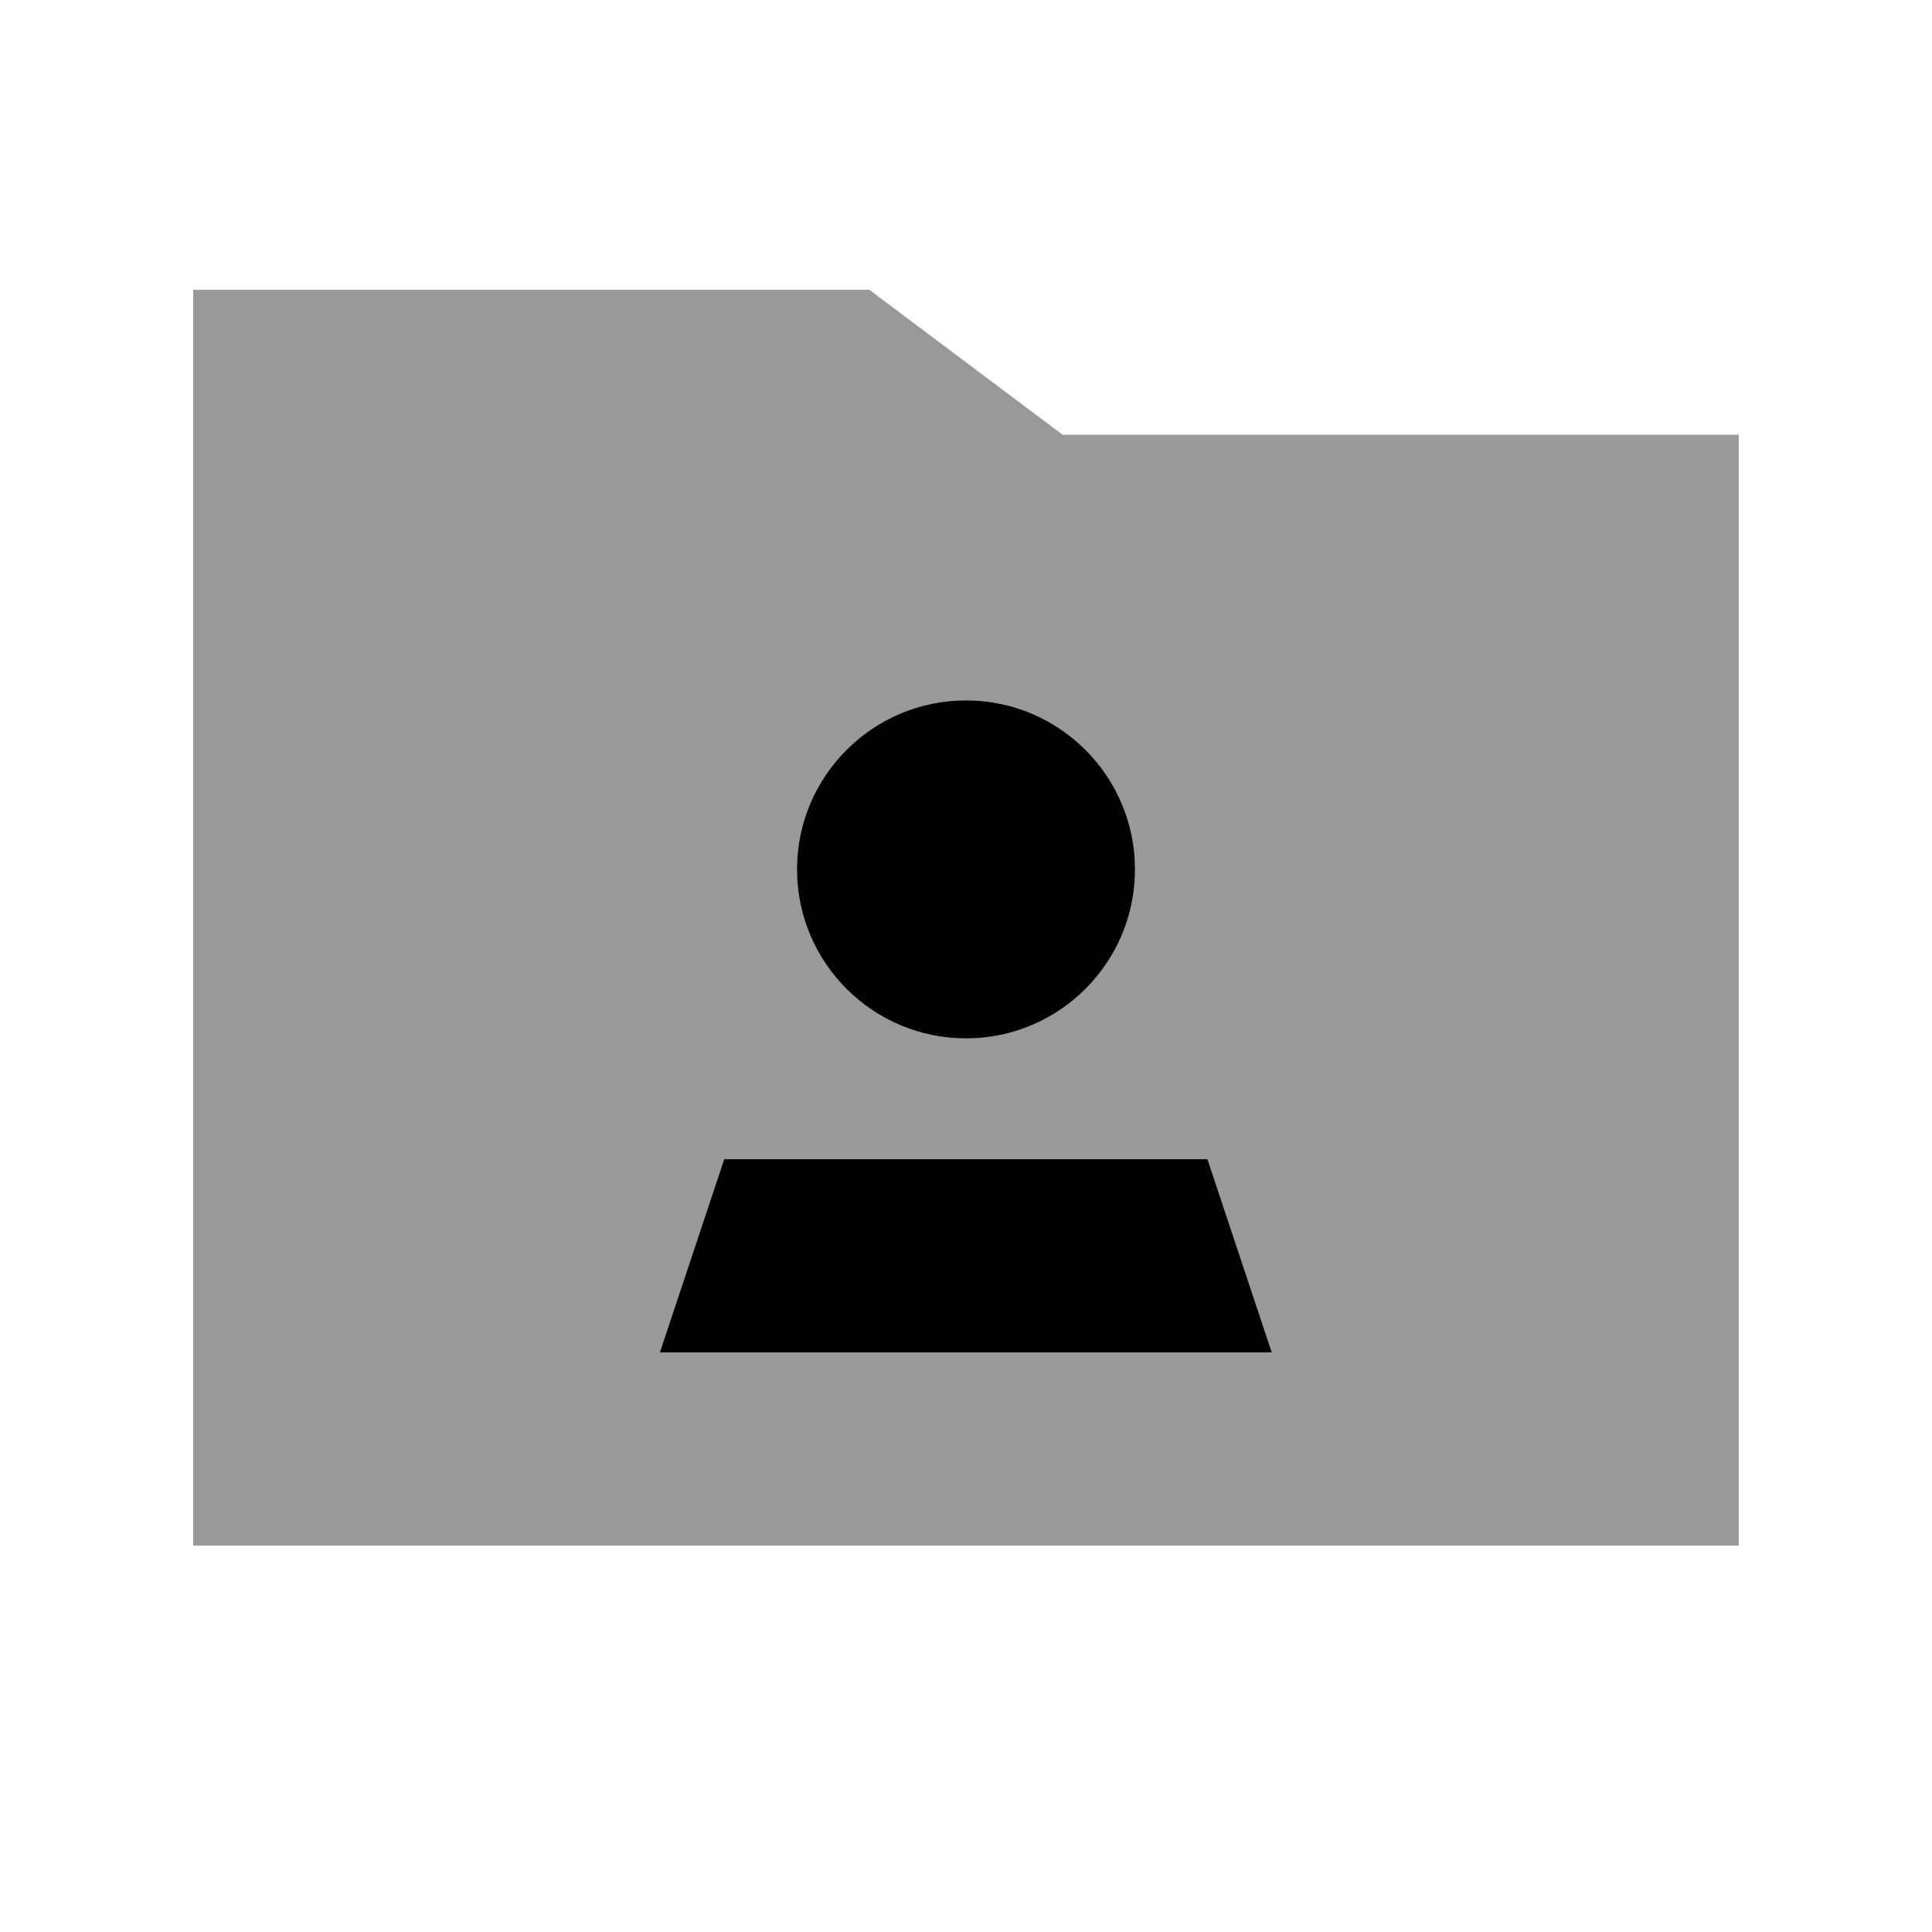
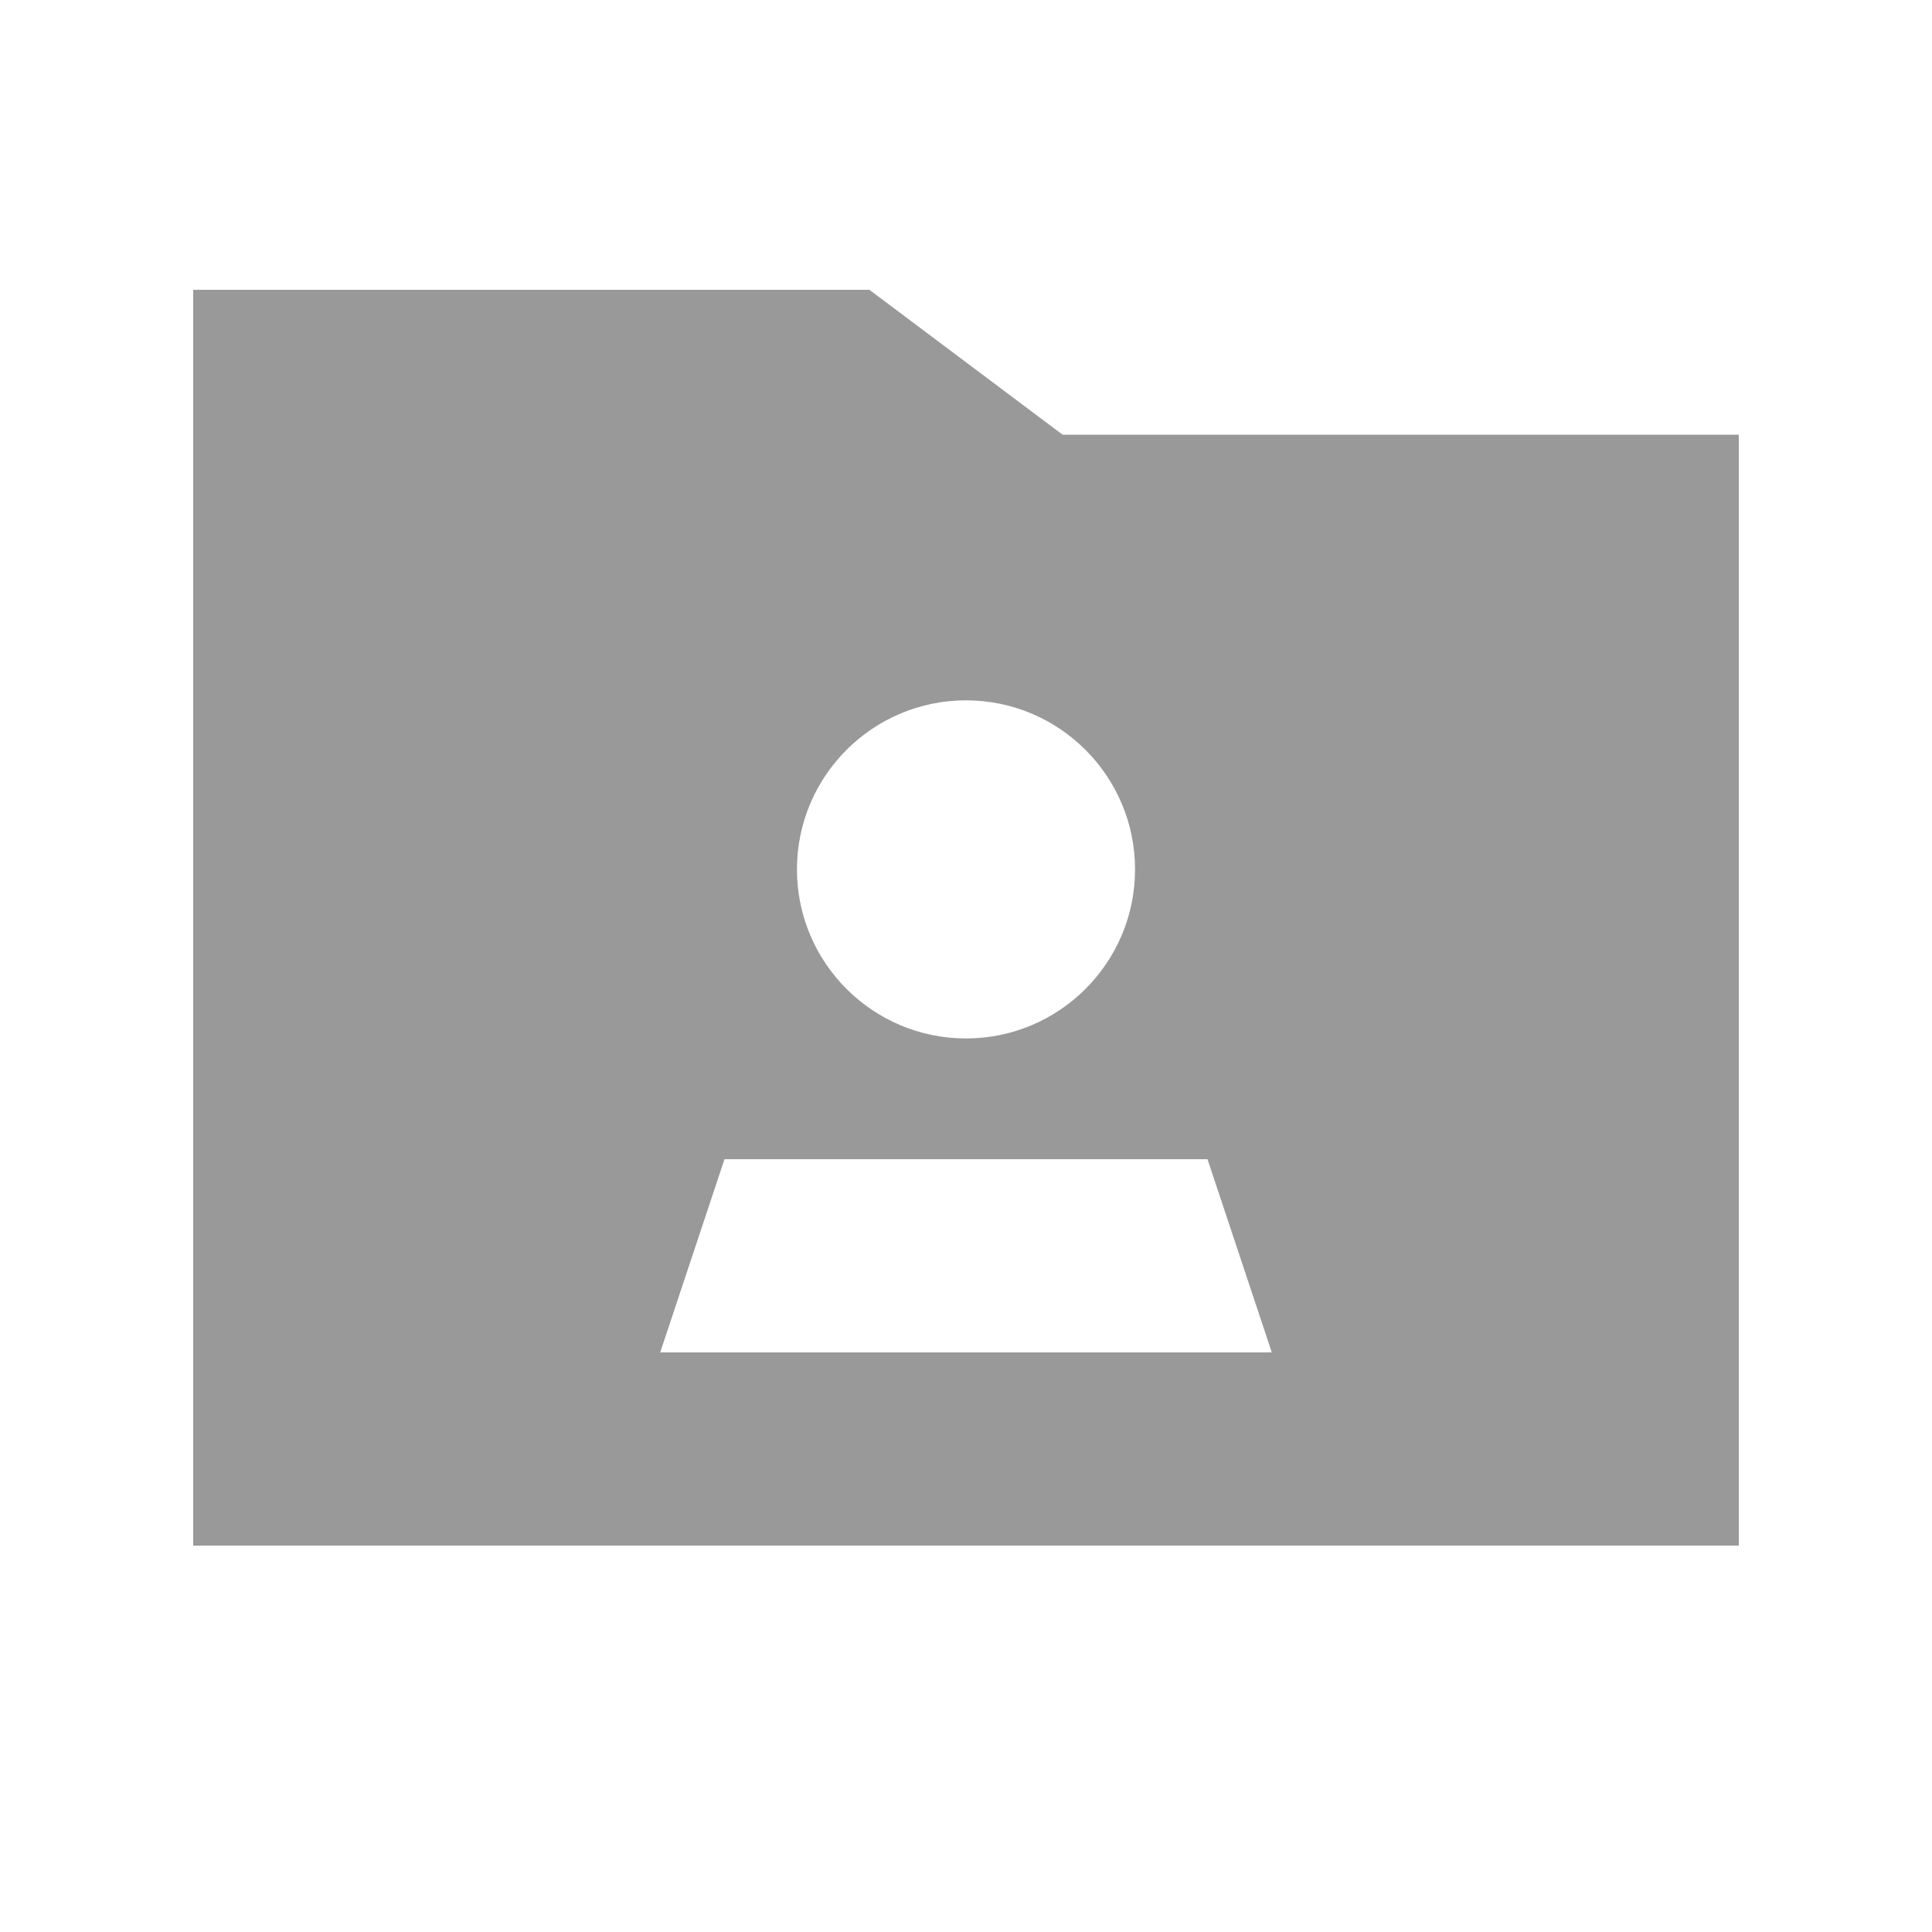
<svg xmlns="http://www.w3.org/2000/svg" viewBox="0 0 640 640">
  <path opacity=".4" fill="currentColor" d="M64 96L64 512L576 512L576 144L352 144L288 96L64 96zM218.7 448L240 384L400 384L421.3 448L218.6 448zM376 288C376 318.9 350.9 344 320 344C289.1 344 264 318.9 264 288C264 257.1 289.1 232 320 232C350.9 232 376 257.1 376 288z" />
-   <path fill="currentColor" d="M264 288C264 257.1 289.1 232 320 232C350.9 232 376 257.1 376 288C376 318.9 350.9 344 320 344C289.1 344 264 318.9 264 288zM400 384L421.3 448L218.6 448L239.9 384L399.9 384z" />
</svg>